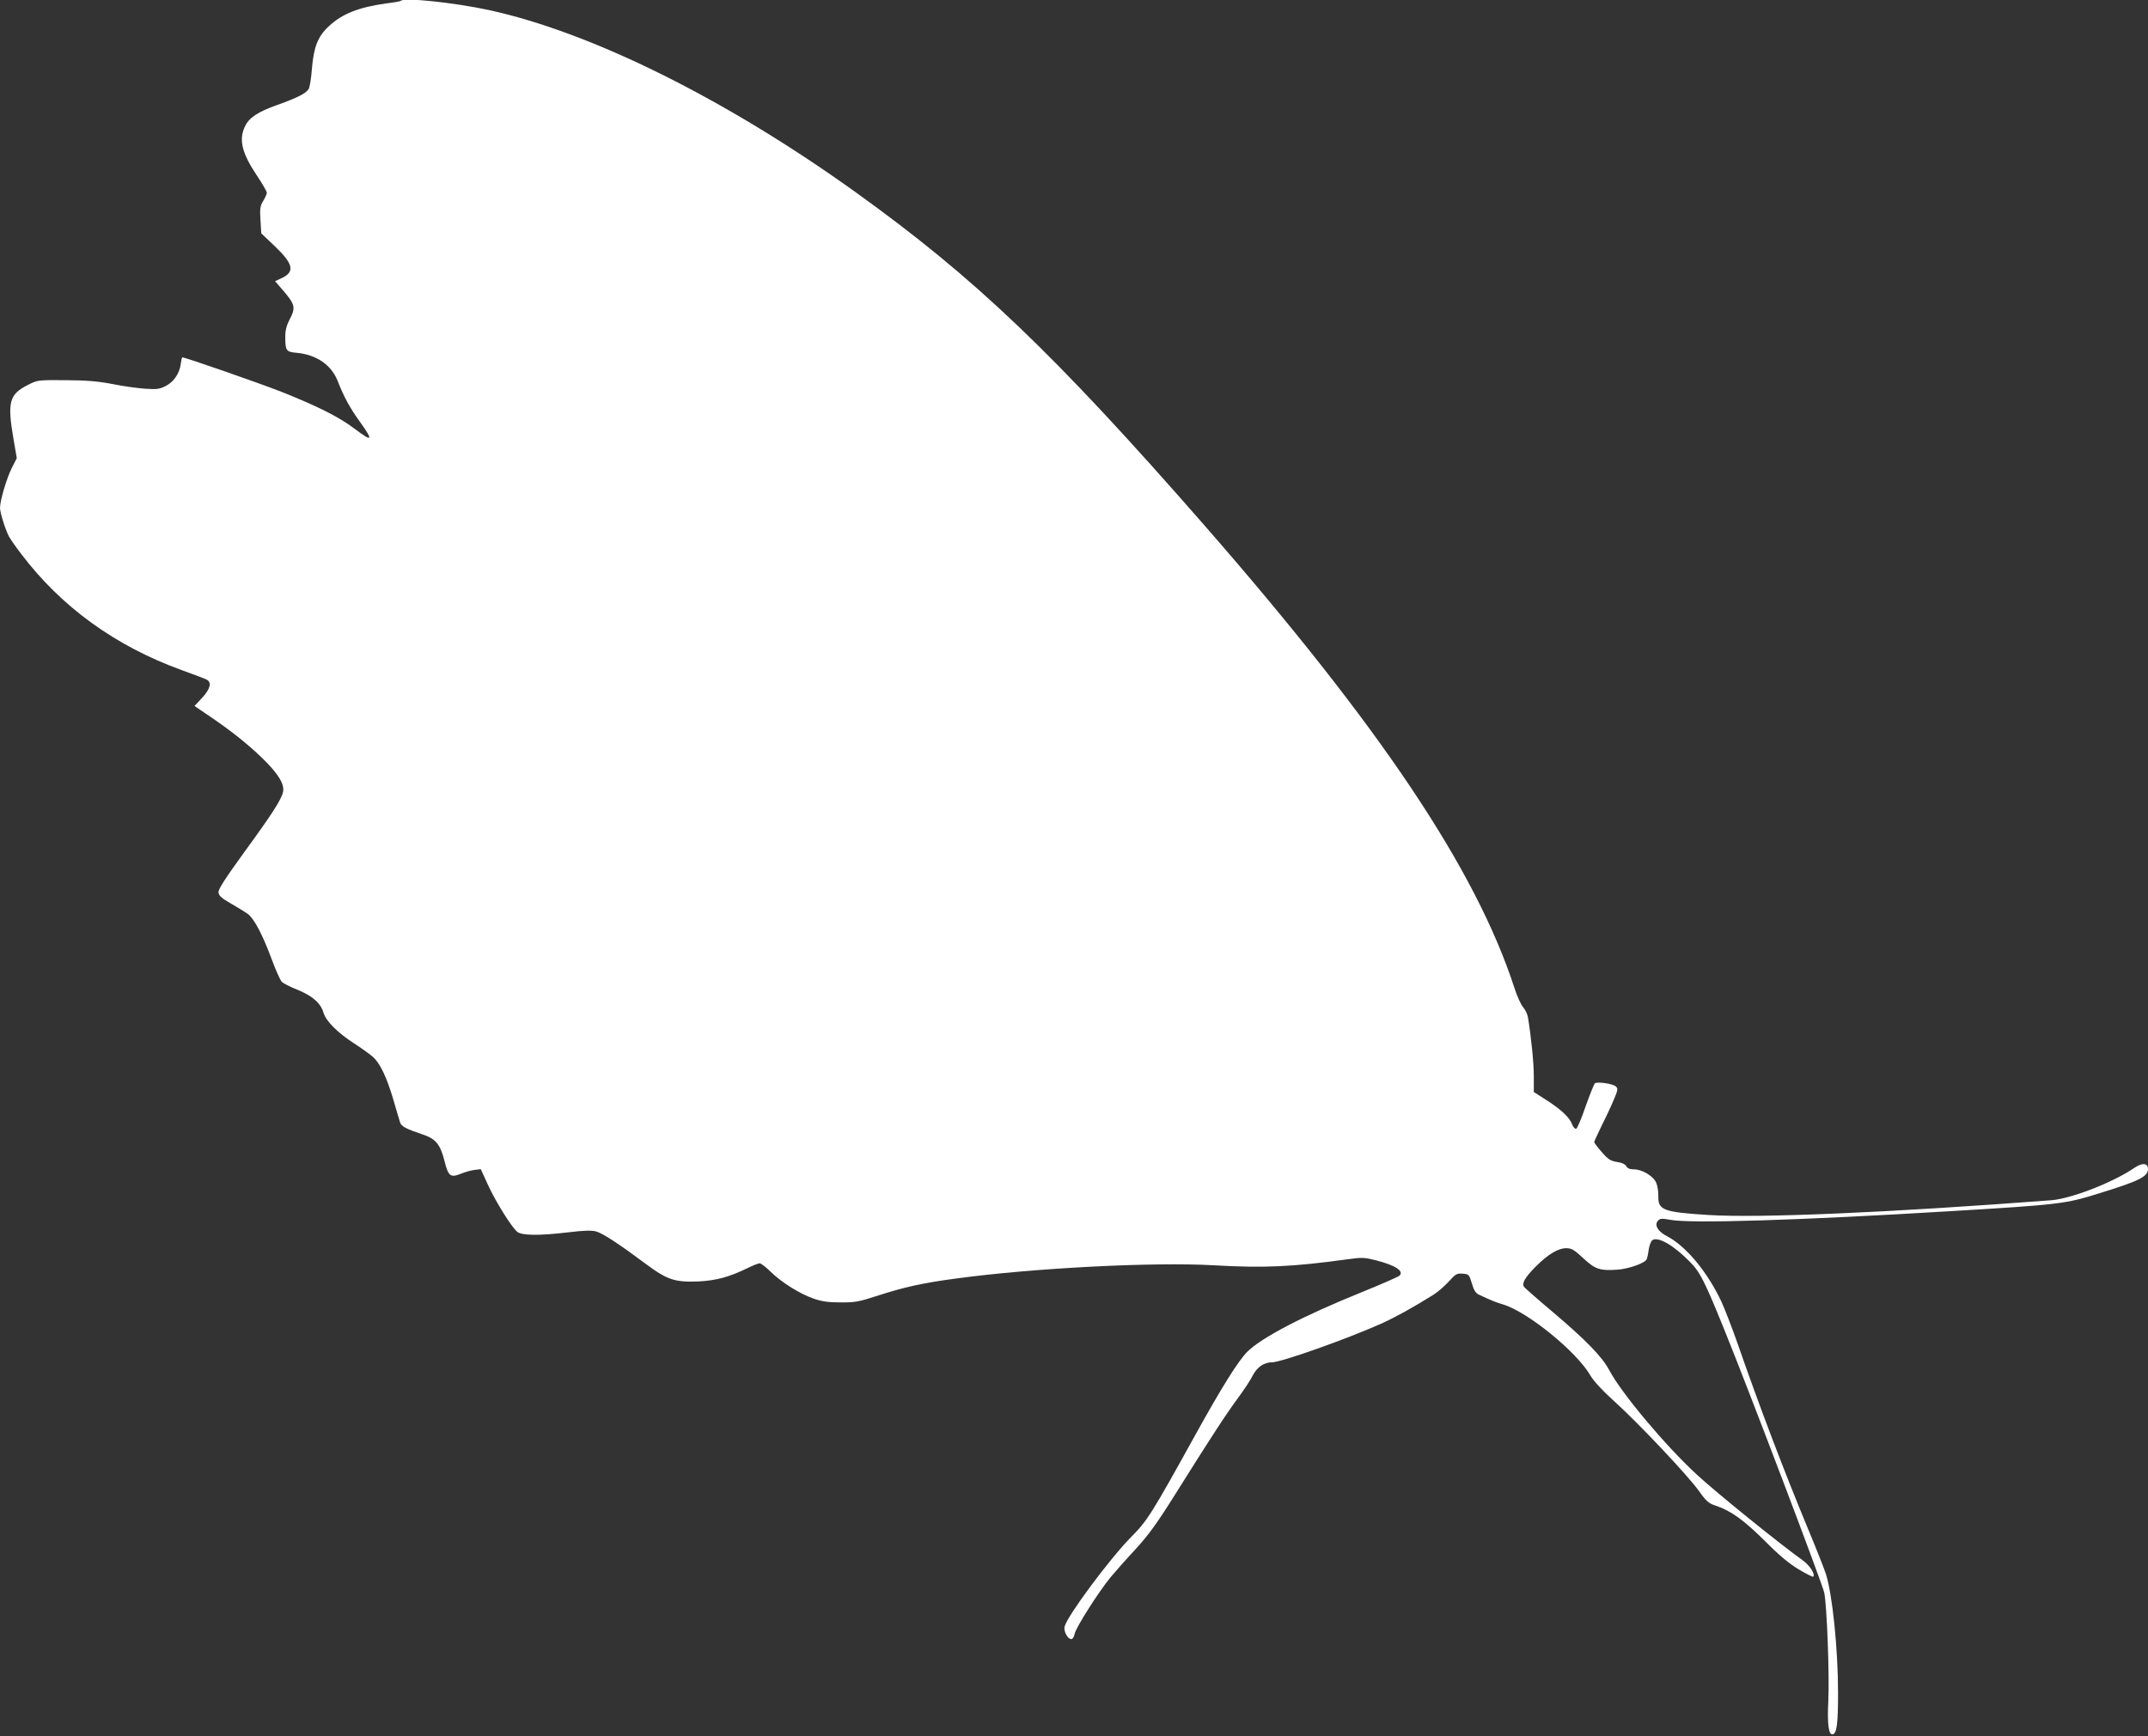
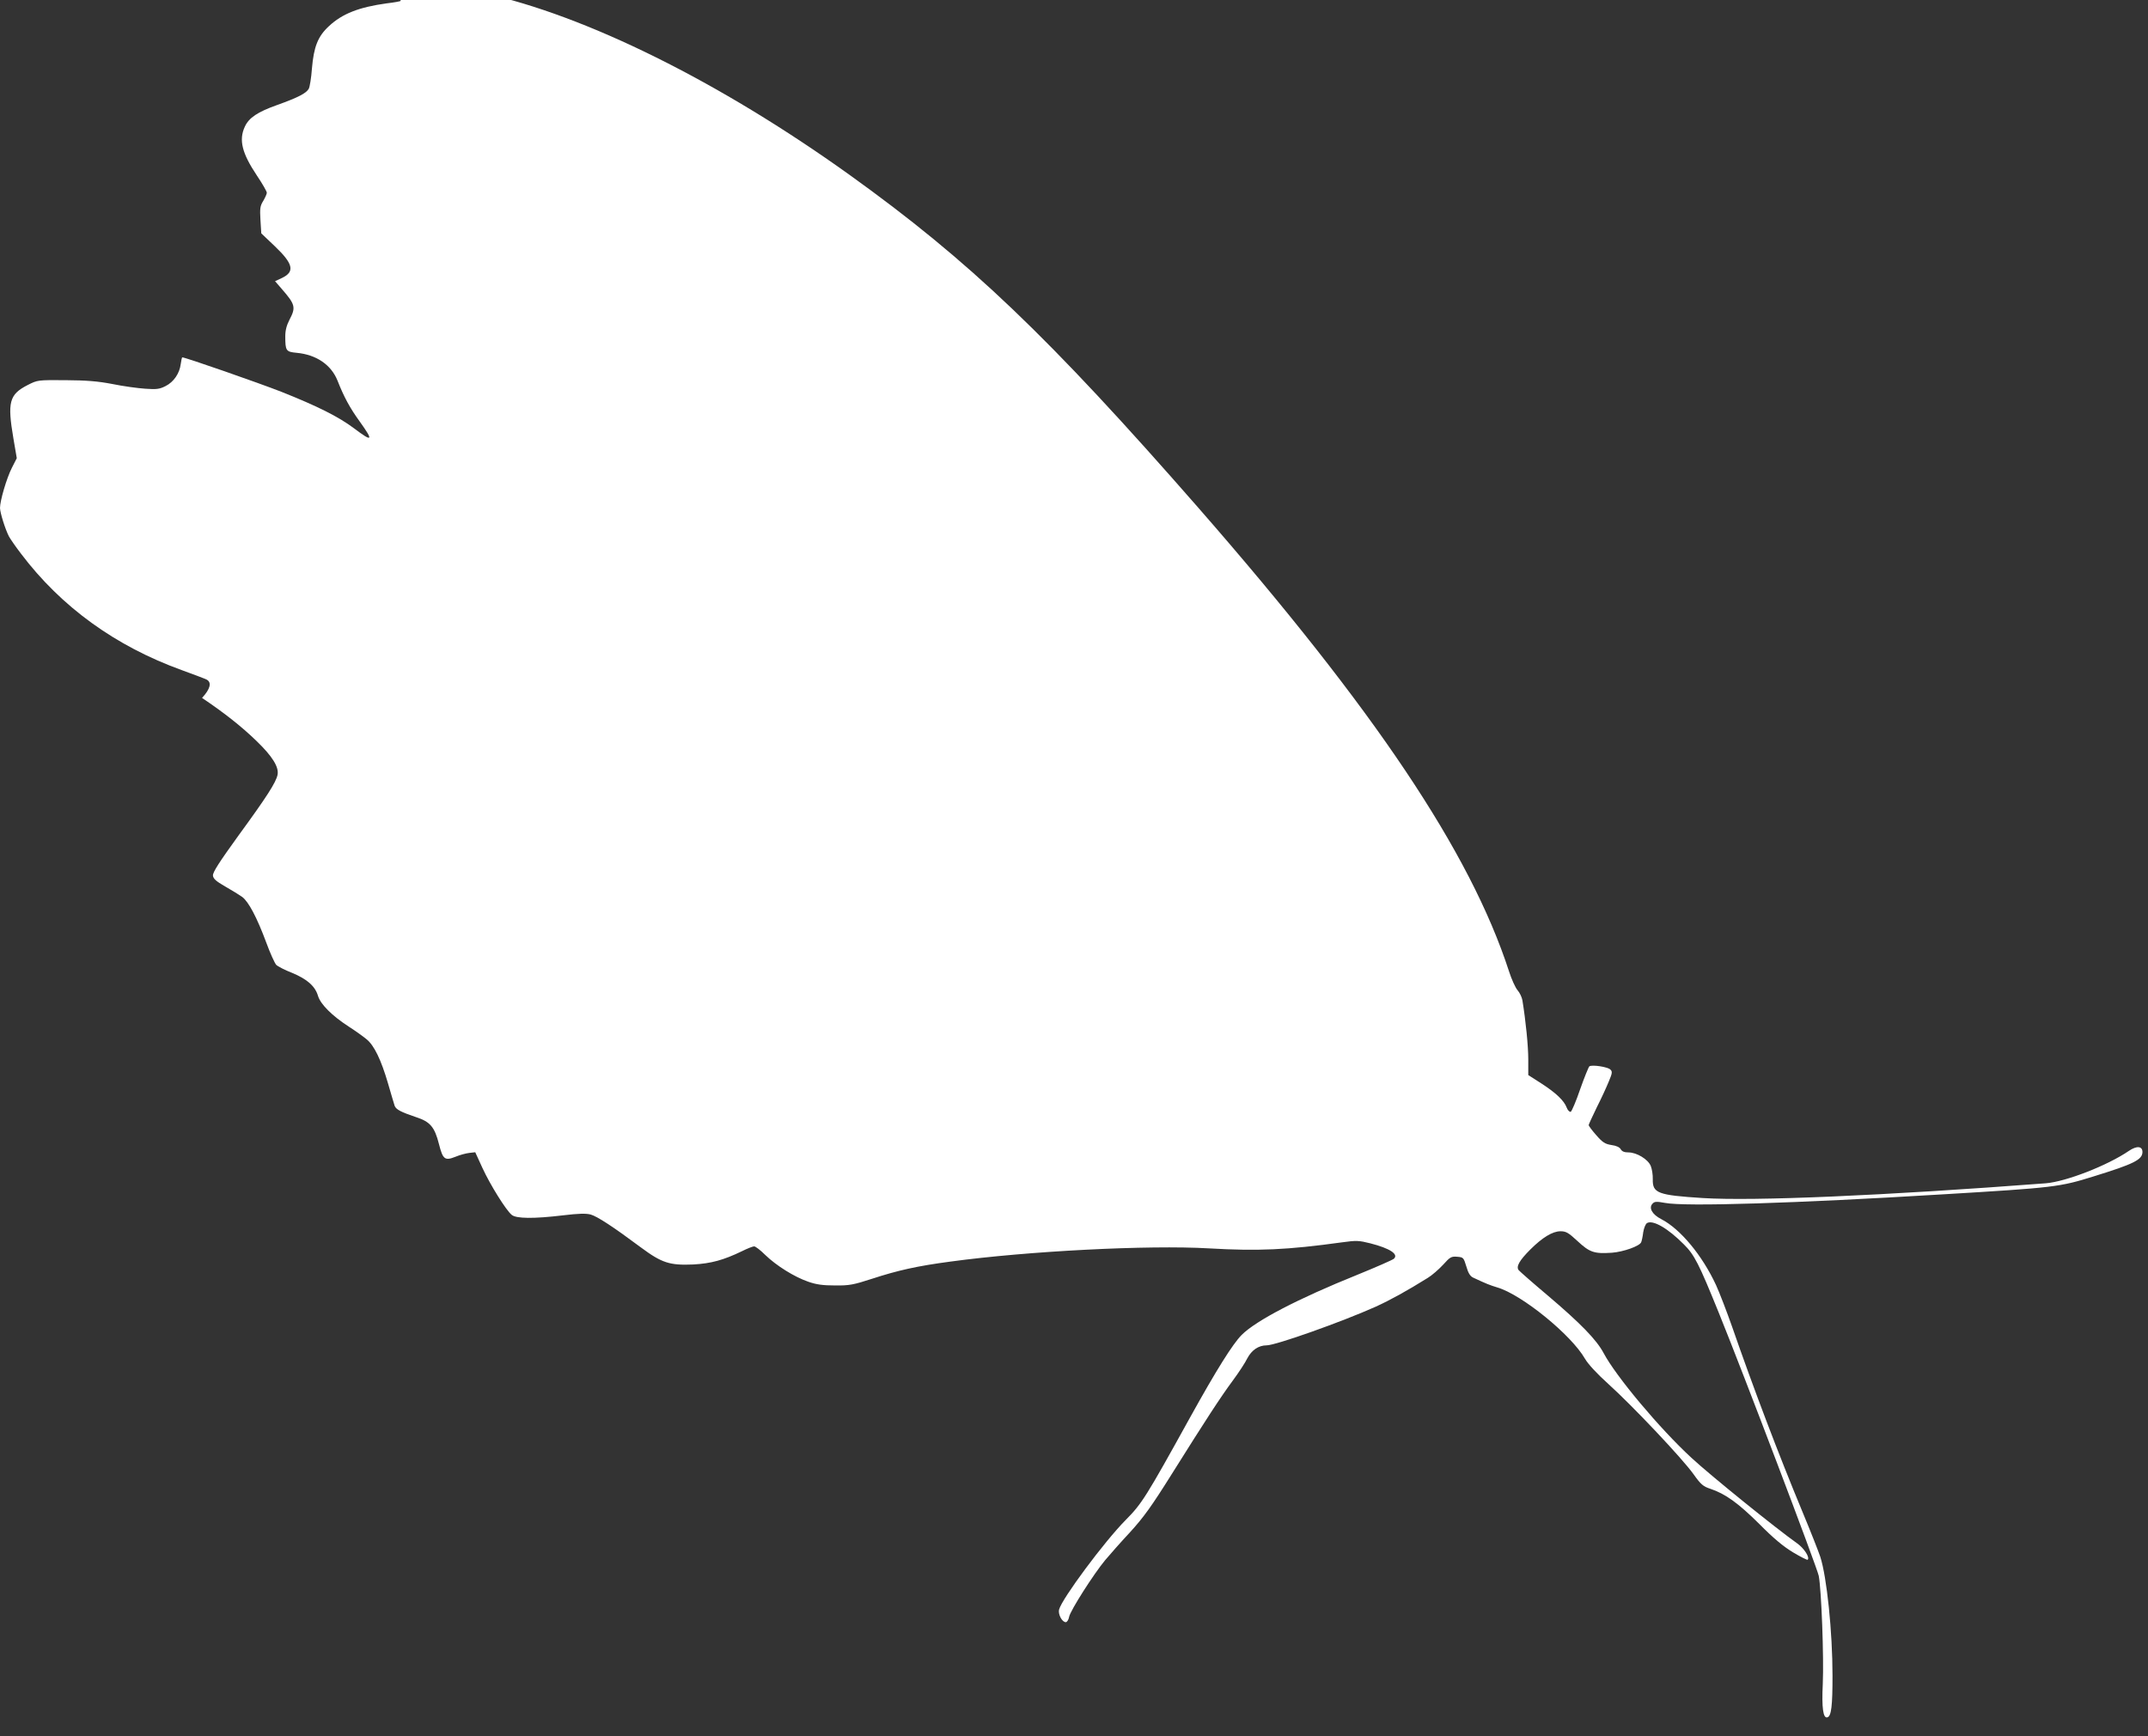
<svg xmlns="http://www.w3.org/2000/svg" version="1.0" width="1280pt" height="1035pt" viewBox="0 0 1280 1035" preserveAspectRatio="xMidYMid meet">
  <rect x="0" y="0" width="1280" height="1035" fill="#333333" stroke="none" />
  <g transform="translate(0,1035) scale(0.1,-0.1)" fill="#ffffff" stroke="none">
-     <path d="M2388 10345 c-2 -3 -40 -10 -84 -15 -166 -23 -265 -62 -344 -136 -66 -61 -90 -123 -101 -251 -4 -56 -13 -111 -19 -122 -14 -26 -63 -52 -186 -96 -119 -42 -171 -77 -195 -130 -37 -79 -17 -158 71 -290 33 -49 60 -96 60 -104 0 -7 -10 -29 -21 -48 -19 -30 -21 -45 -17 -114 l5 -80 81 -77 c109 -104 120 -151 44 -188 l-43 -20 39 -45 c82 -94 86 -111 47 -185 -17 -33 -25 -63 -25 -98 0 -87 4 -93 68 -99 117 -11 205 -71 243 -165 38 -97 74 -164 133 -245 83 -116 77 -124 -33 -41 -93 70 -219 133 -435 219 -133 52 -571 205 -590 205 -2 0 -6 -18 -9 -40 -7 -56 -42 -107 -90 -131 -35 -18 -53 -21 -121 -16 -45 3 -133 15 -196 28 -89 17 -153 22 -281 23 -165 1 -165 1 -224 -29 -110 -56 -122 -102 -85 -319 l20 -117 -29 -57 c-32 -63 -71 -197 -71 -240 1 -30 30 -123 53 -169 9 -16 41 -63 72 -103 240 -318 564 -552 960 -695 71 -26 138 -51 147 -56 31 -17 21 -56 -28 -109 l-45 -48 78 -53 c131 -88 234 -169 325 -257 94 -91 134 -155 125 -201 -9 -45 -64 -131 -232 -361 -117 -162 -155 -221 -153 -240 2 -19 19 -34 73 -65 39 -22 84 -50 101 -62 38 -28 88 -122 144 -273 23 -63 50 -122 59 -132 9 -9 51 -31 95 -48 89 -37 137 -79 154 -137 15 -50 83 -118 183 -183 41 -26 89 -61 107 -76 45 -37 86 -122 127 -262 18 -64 37 -125 40 -135 9 -22 39 -37 128 -67 83 -27 110 -58 136 -161 23 -91 35 -100 98 -75 26 11 64 21 83 23 l35 4 43 -94 c46 -100 140 -251 174 -279 26 -23 132 -24 307 -3 91 11 135 12 163 5 40 -11 136 -74 301 -197 124 -92 171 -107 311 -101 107 6 180 26 290 79 32 16 65 29 73 29 8 0 38 -23 66 -51 66 -64 173 -131 257 -160 49 -17 88 -22 160 -22 84 -1 109 4 220 40 153 50 269 76 465 102 461 63 1184 100 1542 79 295 -17 467 -9 793 36 86 12 101 11 169 -6 117 -30 170 -65 140 -92 -8 -7 -106 -50 -219 -96 -350 -141 -602 -272 -688 -358 -54 -55 -149 -206 -308 -493 -262 -474 -287 -513 -382 -609 -128 -129 -381 -470 -398 -535 -7 -28 18 -75 40 -75 8 0 17 15 20 32 7 37 146 255 215 338 25 30 91 105 147 165 82 90 129 155 251 350 200 319 289 456 363 556 34 46 73 105 86 132 26 49 67 77 115 77 54 0 448 140 649 230 86 39 186 94 311 172 25 15 66 51 92 79 41 46 49 50 84 47 36 -3 38 -5 54 -58 11 -39 23 -58 40 -66 79 -37 99 -45 145 -59 146 -43 441 -283 522 -425 18 -31 71 -89 140 -151 141 -127 438 -441 506 -536 44 -62 58 -74 101 -88 90 -30 167 -86 291 -209 85 -86 144 -135 202 -170 45 -27 85 -47 87 -44 14 14 -21 68 -63 98 -122 86 -517 405 -629 509 -191 176 -451 487 -524 625 -42 79 -137 177 -334 344 -88 74 -165 142 -172 150 -17 21 4 58 69 123 72 72 133 109 180 109 33 0 47 -8 102 -59 72 -67 99 -76 204 -69 69 5 167 40 175 63 3 7 9 33 12 59 4 25 14 50 23 55 35 20 124 -31 219 -127 63 -62 90 -116 208 -407 147 -362 586 -1519 596 -1569 16 -83 31 -490 24 -644 -7 -143 2 -208 28 -199 23 7 30 69 30 247 0 262 -34 590 -73 710 -10 30 -57 150 -105 265 -145 349 -293 739 -420 1105 -32 91 -75 203 -96 249 -82 177 -212 334 -326 393 -55 28 -77 68 -52 93 12 13 24 13 74 4 118 -23 782 -2 1655 51 667 40 697 44 899 107 239 74 290 99 291 145 0 36 -34 39 -81 7 -129 -88 -375 -183 -494 -193 -972 -74 -1740 -107 -2045 -88 -268 17 -300 29 -298 112 1 26 -5 62 -12 79 -16 40 -84 81 -133 81 -25 0 -39 6 -46 19 -7 12 -26 21 -55 25 -38 6 -53 15 -91 59 -25 28 -45 55 -45 60 0 4 22 51 48 105 27 53 59 123 72 155 21 50 22 59 9 71 -16 16 -109 30 -125 19 -5 -5 -30 -66 -55 -137 -24 -71 -50 -131 -56 -134 -7 -2 -18 9 -24 25 -15 41 -64 88 -151 144 l-78 50 0 94 c0 80 -15 229 -35 352 -3 18 -16 45 -29 60 -13 15 -36 66 -51 113 -231 710 -800 1559 -1849 2760 -896 1025 -1365 1473 -2081 1987 -774 555 -1571 950 -2181 1083 -211 45 -504 76 -526 55z" />
+     <path d="M2388 10345 c-2 -3 -40 -10 -84 -15 -166 -23 -265 -62 -344 -136 -66 -61 -90 -123 -101 -251 -4 -56 -13 -111 -19 -122 -14 -26 -63 -52 -186 -96 -119 -42 -171 -77 -195 -130 -37 -79 -17 -158 71 -290 33 -49 60 -96 60 -104 0 -7 -10 -29 -21 -48 -19 -30 -21 -45 -17 -114 l5 -80 81 -77 c109 -104 120 -151 44 -188 l-43 -20 39 -45 c82 -94 86 -111 47 -185 -17 -33 -25 -63 -25 -98 0 -87 4 -93 68 -99 117 -11 205 -71 243 -165 38 -97 74 -164 133 -245 83 -116 77 -124 -33 -41 -93 70 -219 133 -435 219 -133 52 -571 205 -590 205 -2 0 -6 -18 -9 -40 -7 -56 -42 -107 -90 -131 -35 -18 -53 -21 -121 -16 -45 3 -133 15 -196 28 -89 17 -153 22 -281 23 -165 1 -165 1 -224 -29 -110 -56 -122 -102 -85 -319 l20 -117 -29 -57 c-32 -63 -71 -197 -71 -240 1 -30 30 -123 53 -169 9 -16 41 -63 72 -103 240 -318 564 -552 960 -695 71 -26 138 -51 147 -56 31 -17 21 -56 -28 -109 c131 -88 234 -169 325 -257 94 -91 134 -155 125 -201 -9 -45 -64 -131 -232 -361 -117 -162 -155 -221 -153 -240 2 -19 19 -34 73 -65 39 -22 84 -50 101 -62 38 -28 88 -122 144 -273 23 -63 50 -122 59 -132 9 -9 51 -31 95 -48 89 -37 137 -79 154 -137 15 -50 83 -118 183 -183 41 -26 89 -61 107 -76 45 -37 86 -122 127 -262 18 -64 37 -125 40 -135 9 -22 39 -37 128 -67 83 -27 110 -58 136 -161 23 -91 35 -100 98 -75 26 11 64 21 83 23 l35 4 43 -94 c46 -100 140 -251 174 -279 26 -23 132 -24 307 -3 91 11 135 12 163 5 40 -11 136 -74 301 -197 124 -92 171 -107 311 -101 107 6 180 26 290 79 32 16 65 29 73 29 8 0 38 -23 66 -51 66 -64 173 -131 257 -160 49 -17 88 -22 160 -22 84 -1 109 4 220 40 153 50 269 76 465 102 461 63 1184 100 1542 79 295 -17 467 -9 793 36 86 12 101 11 169 -6 117 -30 170 -65 140 -92 -8 -7 -106 -50 -219 -96 -350 -141 -602 -272 -688 -358 -54 -55 -149 -206 -308 -493 -262 -474 -287 -513 -382 -609 -128 -129 -381 -470 -398 -535 -7 -28 18 -75 40 -75 8 0 17 15 20 32 7 37 146 255 215 338 25 30 91 105 147 165 82 90 129 155 251 350 200 319 289 456 363 556 34 46 73 105 86 132 26 49 67 77 115 77 54 0 448 140 649 230 86 39 186 94 311 172 25 15 66 51 92 79 41 46 49 50 84 47 36 -3 38 -5 54 -58 11 -39 23 -58 40 -66 79 -37 99 -45 145 -59 146 -43 441 -283 522 -425 18 -31 71 -89 140 -151 141 -127 438 -441 506 -536 44 -62 58 -74 101 -88 90 -30 167 -86 291 -209 85 -86 144 -135 202 -170 45 -27 85 -47 87 -44 14 14 -21 68 -63 98 -122 86 -517 405 -629 509 -191 176 -451 487 -524 625 -42 79 -137 177 -334 344 -88 74 -165 142 -172 150 -17 21 4 58 69 123 72 72 133 109 180 109 33 0 47 -8 102 -59 72 -67 99 -76 204 -69 69 5 167 40 175 63 3 7 9 33 12 59 4 25 14 50 23 55 35 20 124 -31 219 -127 63 -62 90 -116 208 -407 147 -362 586 -1519 596 -1569 16 -83 31 -490 24 -644 -7 -143 2 -208 28 -199 23 7 30 69 30 247 0 262 -34 590 -73 710 -10 30 -57 150 -105 265 -145 349 -293 739 -420 1105 -32 91 -75 203 -96 249 -82 177 -212 334 -326 393 -55 28 -77 68 -52 93 12 13 24 13 74 4 118 -23 782 -2 1655 51 667 40 697 44 899 107 239 74 290 99 291 145 0 36 -34 39 -81 7 -129 -88 -375 -183 -494 -193 -972 -74 -1740 -107 -2045 -88 -268 17 -300 29 -298 112 1 26 -5 62 -12 79 -16 40 -84 81 -133 81 -25 0 -39 6 -46 19 -7 12 -26 21 -55 25 -38 6 -53 15 -91 59 -25 28 -45 55 -45 60 0 4 22 51 48 105 27 53 59 123 72 155 21 50 22 59 9 71 -16 16 -109 30 -125 19 -5 -5 -30 -66 -55 -137 -24 -71 -50 -131 -56 -134 -7 -2 -18 9 -24 25 -15 41 -64 88 -151 144 l-78 50 0 94 c0 80 -15 229 -35 352 -3 18 -16 45 -29 60 -13 15 -36 66 -51 113 -231 710 -800 1559 -1849 2760 -896 1025 -1365 1473 -2081 1987 -774 555 -1571 950 -2181 1083 -211 45 -504 76 -526 55z" />
  </g>
</svg>